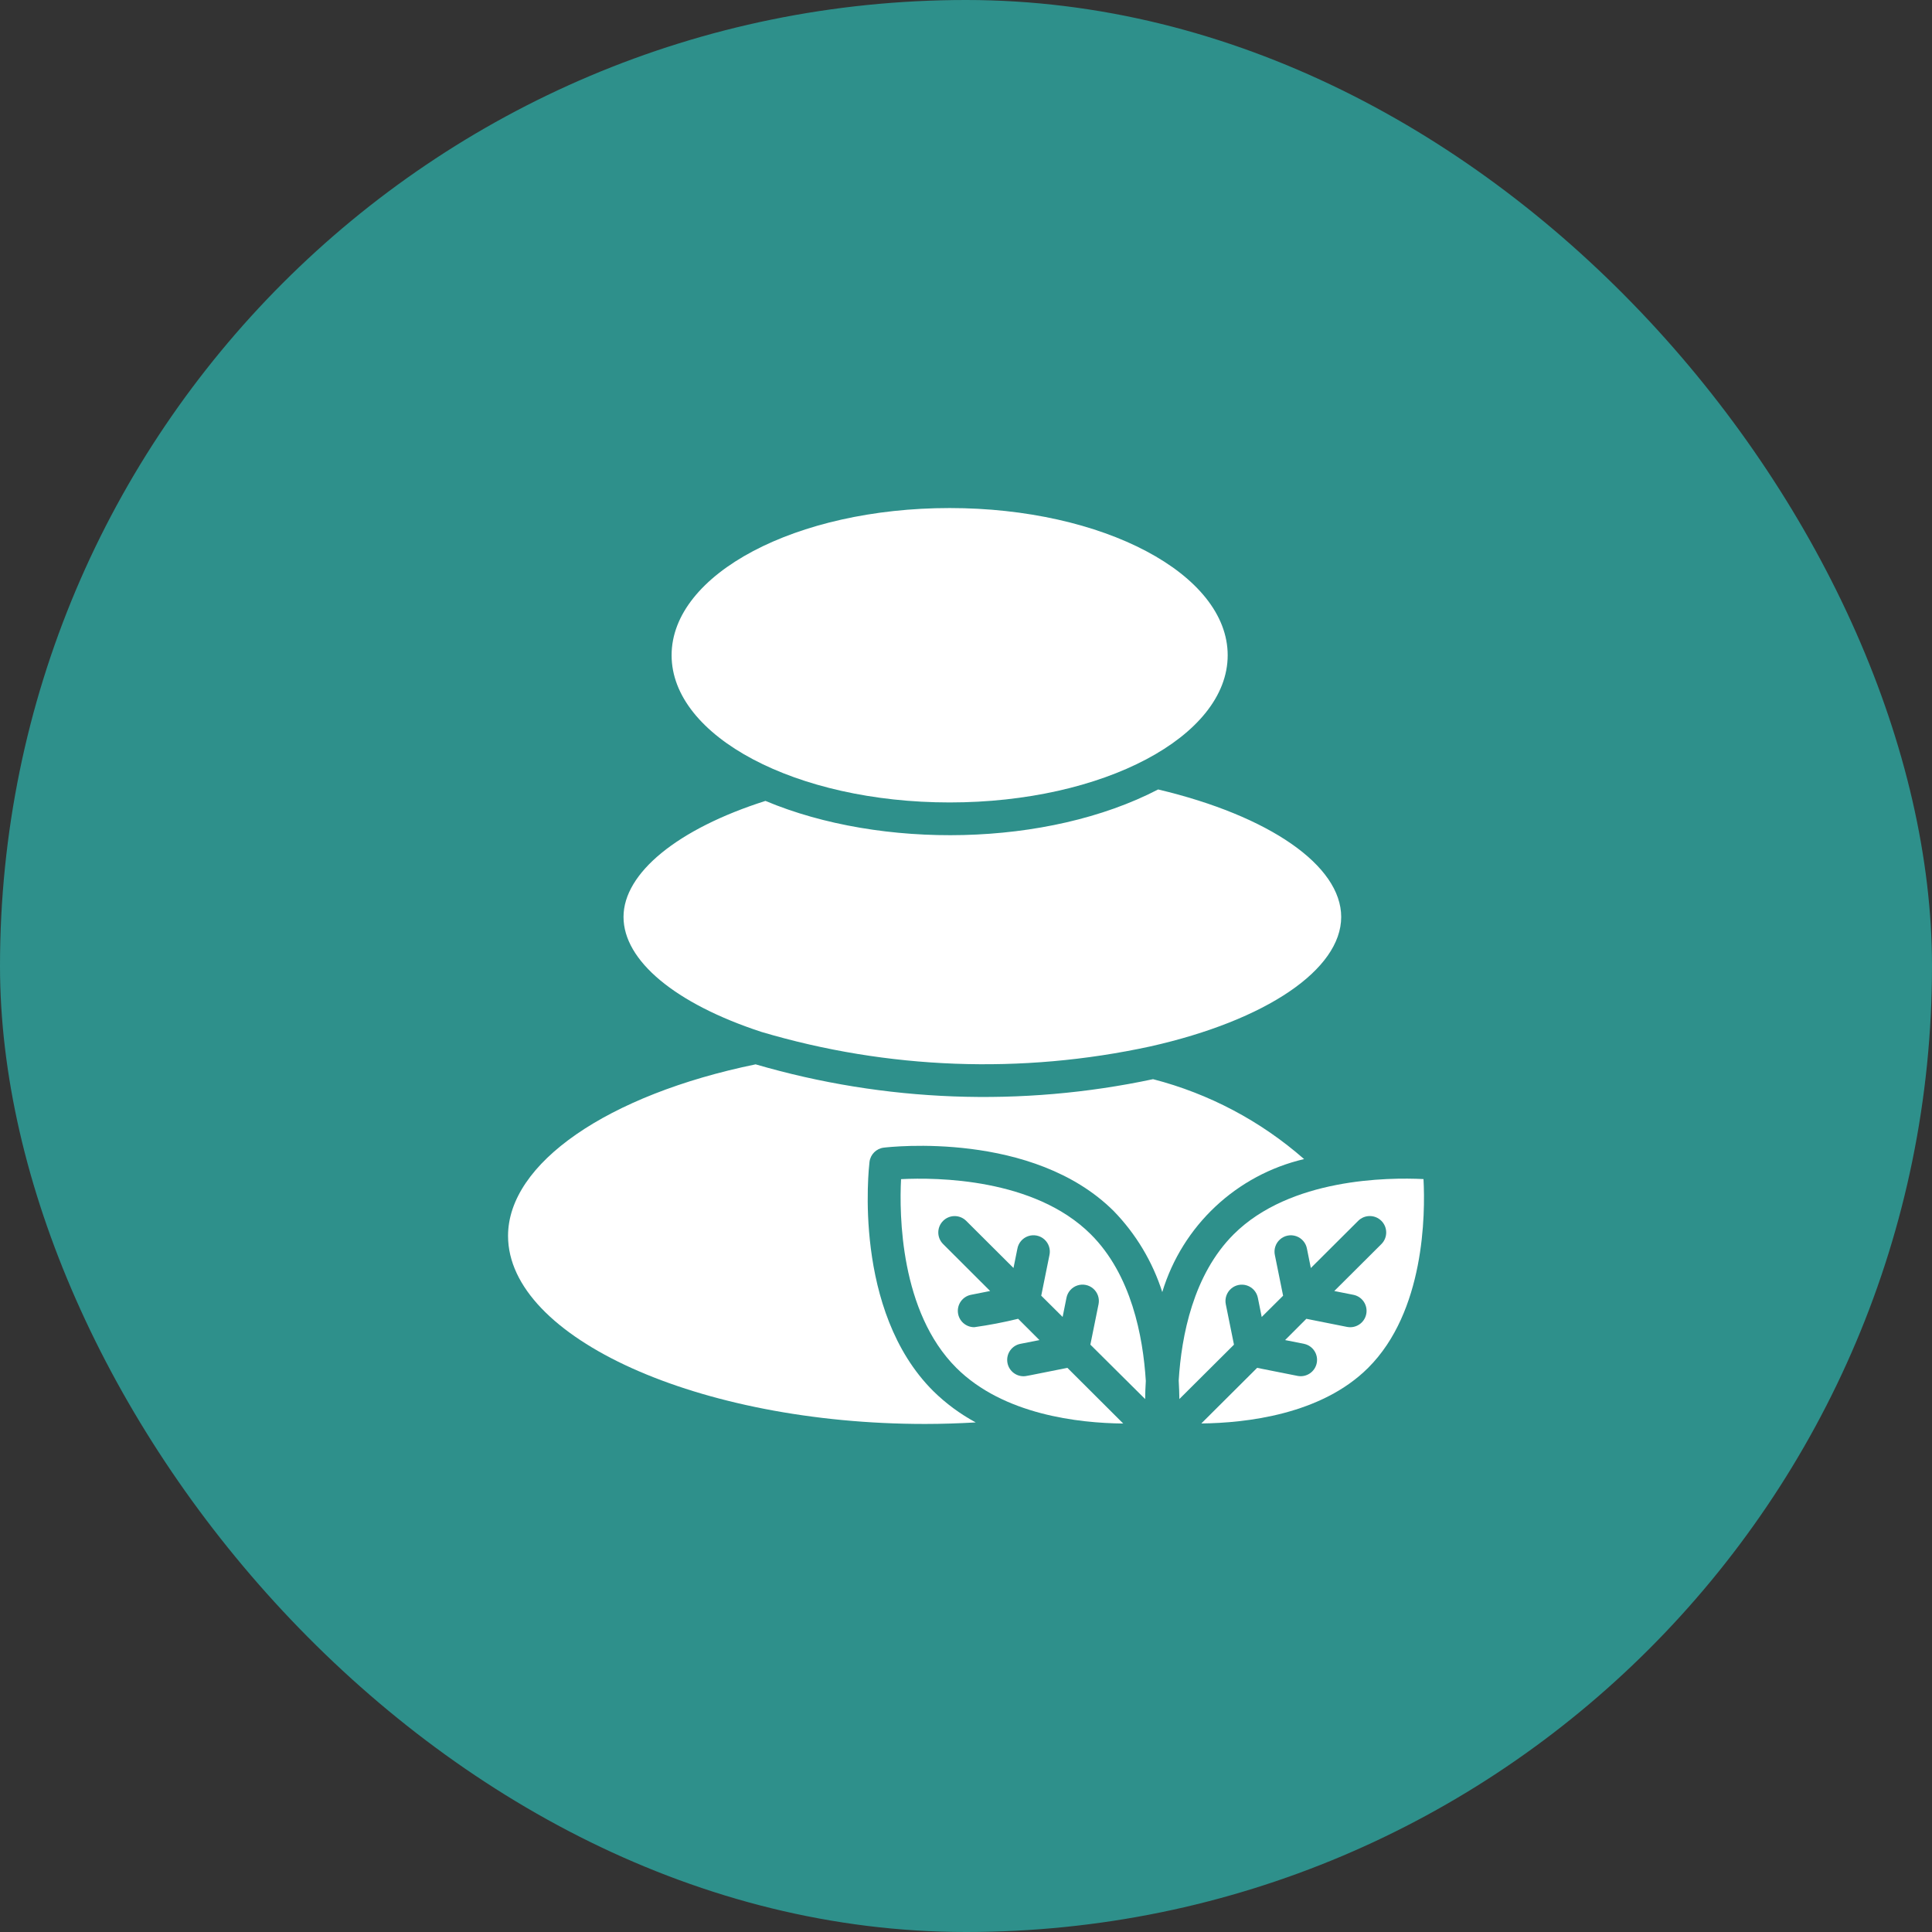
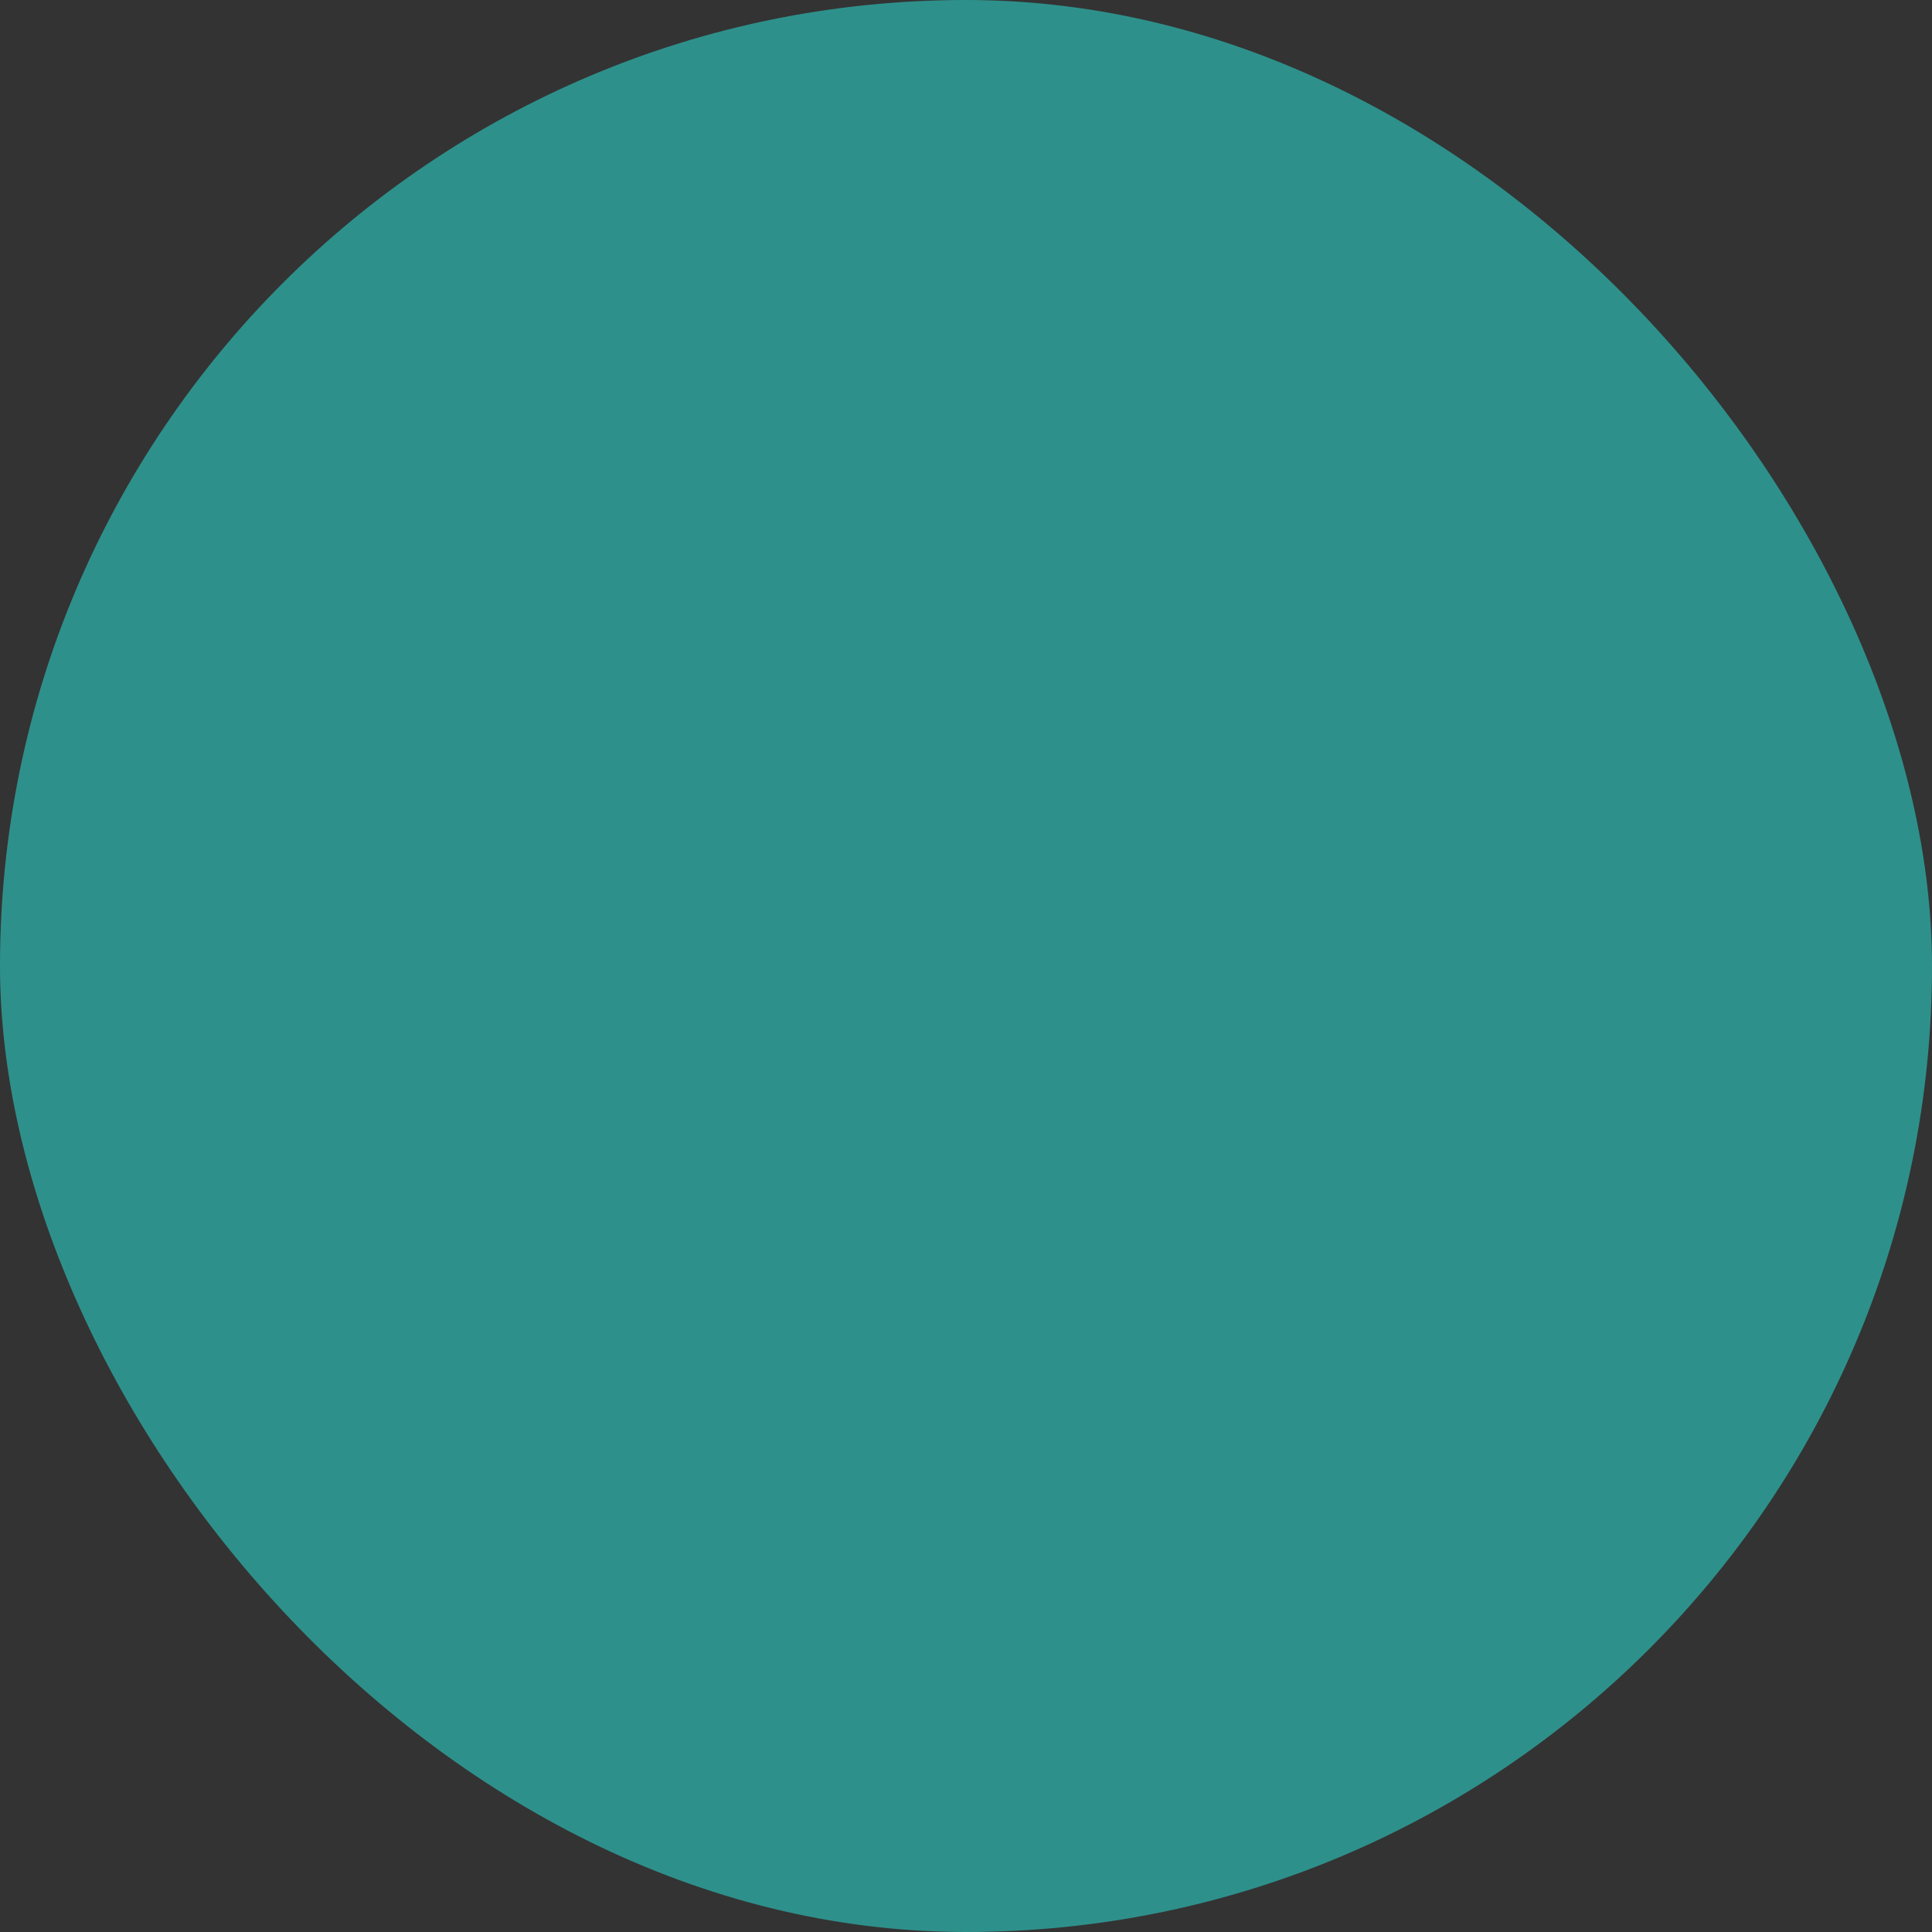
<svg xmlns="http://www.w3.org/2000/svg" width="1080" height="1080" viewBox="0 0 1080 1080" fill="none">
  <rect x="0" y="0" width="1080" height="1080" fill="#333333" stroke="none" />
  <rect width="1080" height="1080" rx="540" fill="#2E908B" />
  <g clip-path="url(#clip0_173_114)">
-     <path d="M689.678 689.942C667.013 712.516 660.421 746.802 658.903 771.689C659.104 775.346 659.242 778.857 659.278 782.066L689.797 751.675L685.226 729.092C684.574 725.885 685.686 722.575 688.141 720.411C690.596 718.248 694.02 717.562 697.12 718.612C700.219 719.662 702.521 722.289 703.155 725.499L705.303 736.196L717.262 724.31L712.691 701.728C711.943 698.485 713.017 695.092 715.494 692.87C717.971 690.647 721.459 689.946 724.602 691.039C727.746 692.131 730.047 694.846 730.611 698.125L732.768 708.832L759.2 682.491C762.773 678.893 768.586 678.873 772.183 682.445C775.781 686.018 775.802 691.83 772.229 695.428L745.87 721.686L756.558 723.808C761.512 724.795 764.727 729.611 763.74 734.564C762.753 739.518 757.937 742.733 752.983 741.746L730.263 737.22L718.378 749.106L729.066 751.236C733.927 752.307 737.039 757.071 736.065 761.953C735.092 766.835 730.391 770.041 725.491 769.165L702.743 764.64L671.539 795.725C696.416 795.46 738.583 790.797 764.796 764.64C796.394 733.17 796.796 678.834 795.744 659.113C775.886 658.134 721.203 658.555 689.678 689.942Z" fill="white" />
-     <path d="M530.857 448.571C616.698 448.571 686.286 411.731 686.286 366.286C686.286 320.841 616.698 284 530.857 284C445.016 284 375.429 320.841 375.429 366.286C375.429 411.731 445.016 448.571 530.857 448.571Z" fill="white" />
-     <path d="M348.549 512.571C348.549 536.955 377.367 561.028 425.641 576.845C496.301 597.807 571.11 600.59 643.132 584.937C707.891 570.381 749.737 541.965 749.737 512.571C749.737 483.844 709.664 456.068 647.411 441.312C585.404 473.513 492.631 474.902 427.891 447.712C378.885 463.3 348.549 487.995 348.549 512.571Z" fill="white" />
-     <path d="M517.143 796C526.67 796 536.096 795.67 545.44 795.14C536.748 790.448 528.76 784.554 521.714 777.632C476.539 732.63 485.682 652.886 486.057 649.513C486.565 645.338 489.855 642.048 494.03 641.54C497.422 641.129 577.449 632.032 622.597 677.014C635.011 689.806 644.293 705.3 649.714 722.281C660.982 685.128 691.194 656.795 728.992 647.931C704.733 626.641 675.816 611.343 644.567 603.268C570.963 618.914 494.628 616.065 422.395 594.976C339.543 612 284 650.372 284 690.857C284 747.853 390.77 796 517.143 796Z" fill="white" />
-     <path d="M640.15 782.094C640.15 778.967 640.315 775.548 640.516 771.982C638.98 747.05 632.434 712.554 609.75 689.971C578.217 658.565 523.542 658.154 503.693 659.15C502.697 678.89 503.136 733.299 534.633 764.677C560.937 790.88 603.085 795.516 627.89 795.763L596.685 764.64C572.758 769.404 573.499 769.331 572.173 769.331C567.476 769.335 563.54 765.78 563.068 761.107C562.596 756.433 565.742 752.163 570.345 751.228L581.033 749.098L569.147 737.212C561.06 739.186 552.879 740.755 544.635 741.911C539.92 741.94 535.956 738.378 535.483 733.687C535.009 728.996 538.181 724.714 542.806 723.799L553.494 721.678L527.2 695.429C523.622 691.862 523.614 686.069 527.181 682.492C530.749 678.914 536.541 678.906 540.118 682.474L566.55 708.814L568.708 698.108C569.272 694.828 571.573 692.114 574.716 691.021C577.86 689.928 581.348 690.63 583.825 692.852C586.302 695.075 587.376 698.467 586.628 701.71L582.057 724.293L594.016 736.179L596.164 725.482C596.798 722.271 599.1 719.645 602.199 718.594C605.299 717.544 608.723 718.23 611.178 720.394C613.633 722.557 614.745 725.868 614.093 729.075L609.522 751.658L640.15 782.094Z" fill="white" />
-   </g>
+     </g>
  <defs>
    <clipPath id="clip0_173_114">
      <rect width="512" height="512" fill="white" transform="translate(284 284)" />
    </clipPath>
  </defs>
</svg>